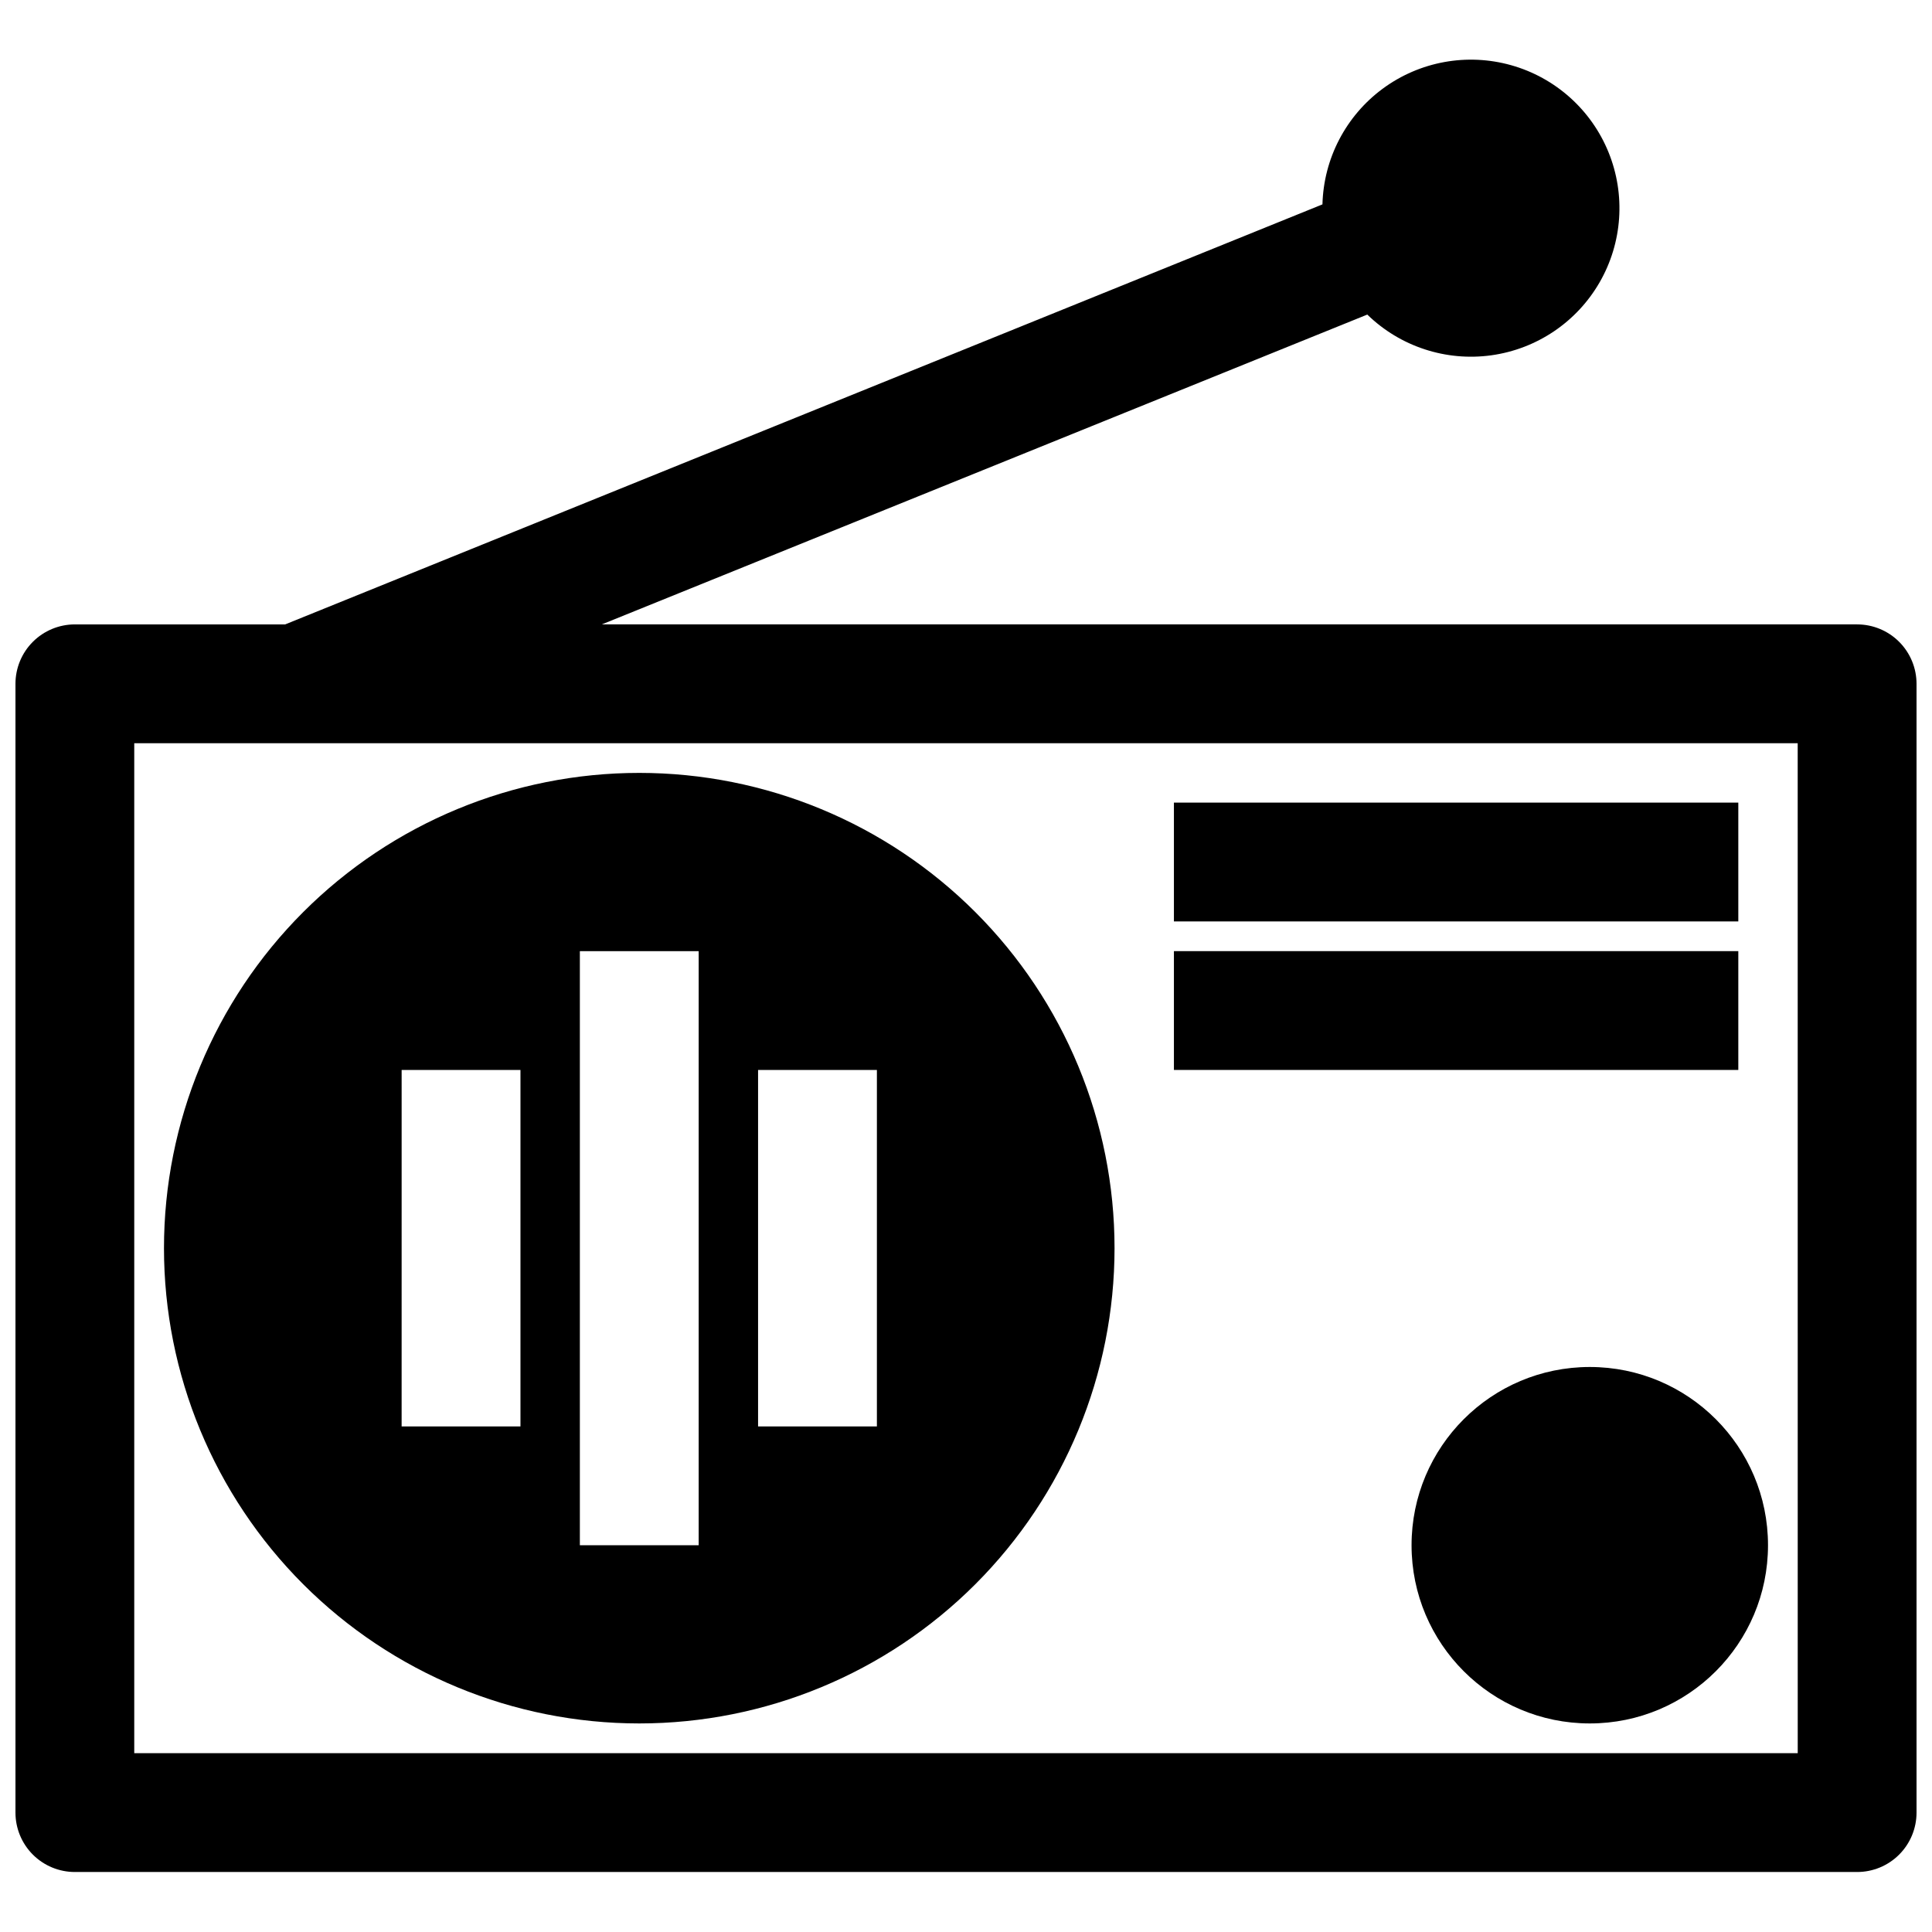
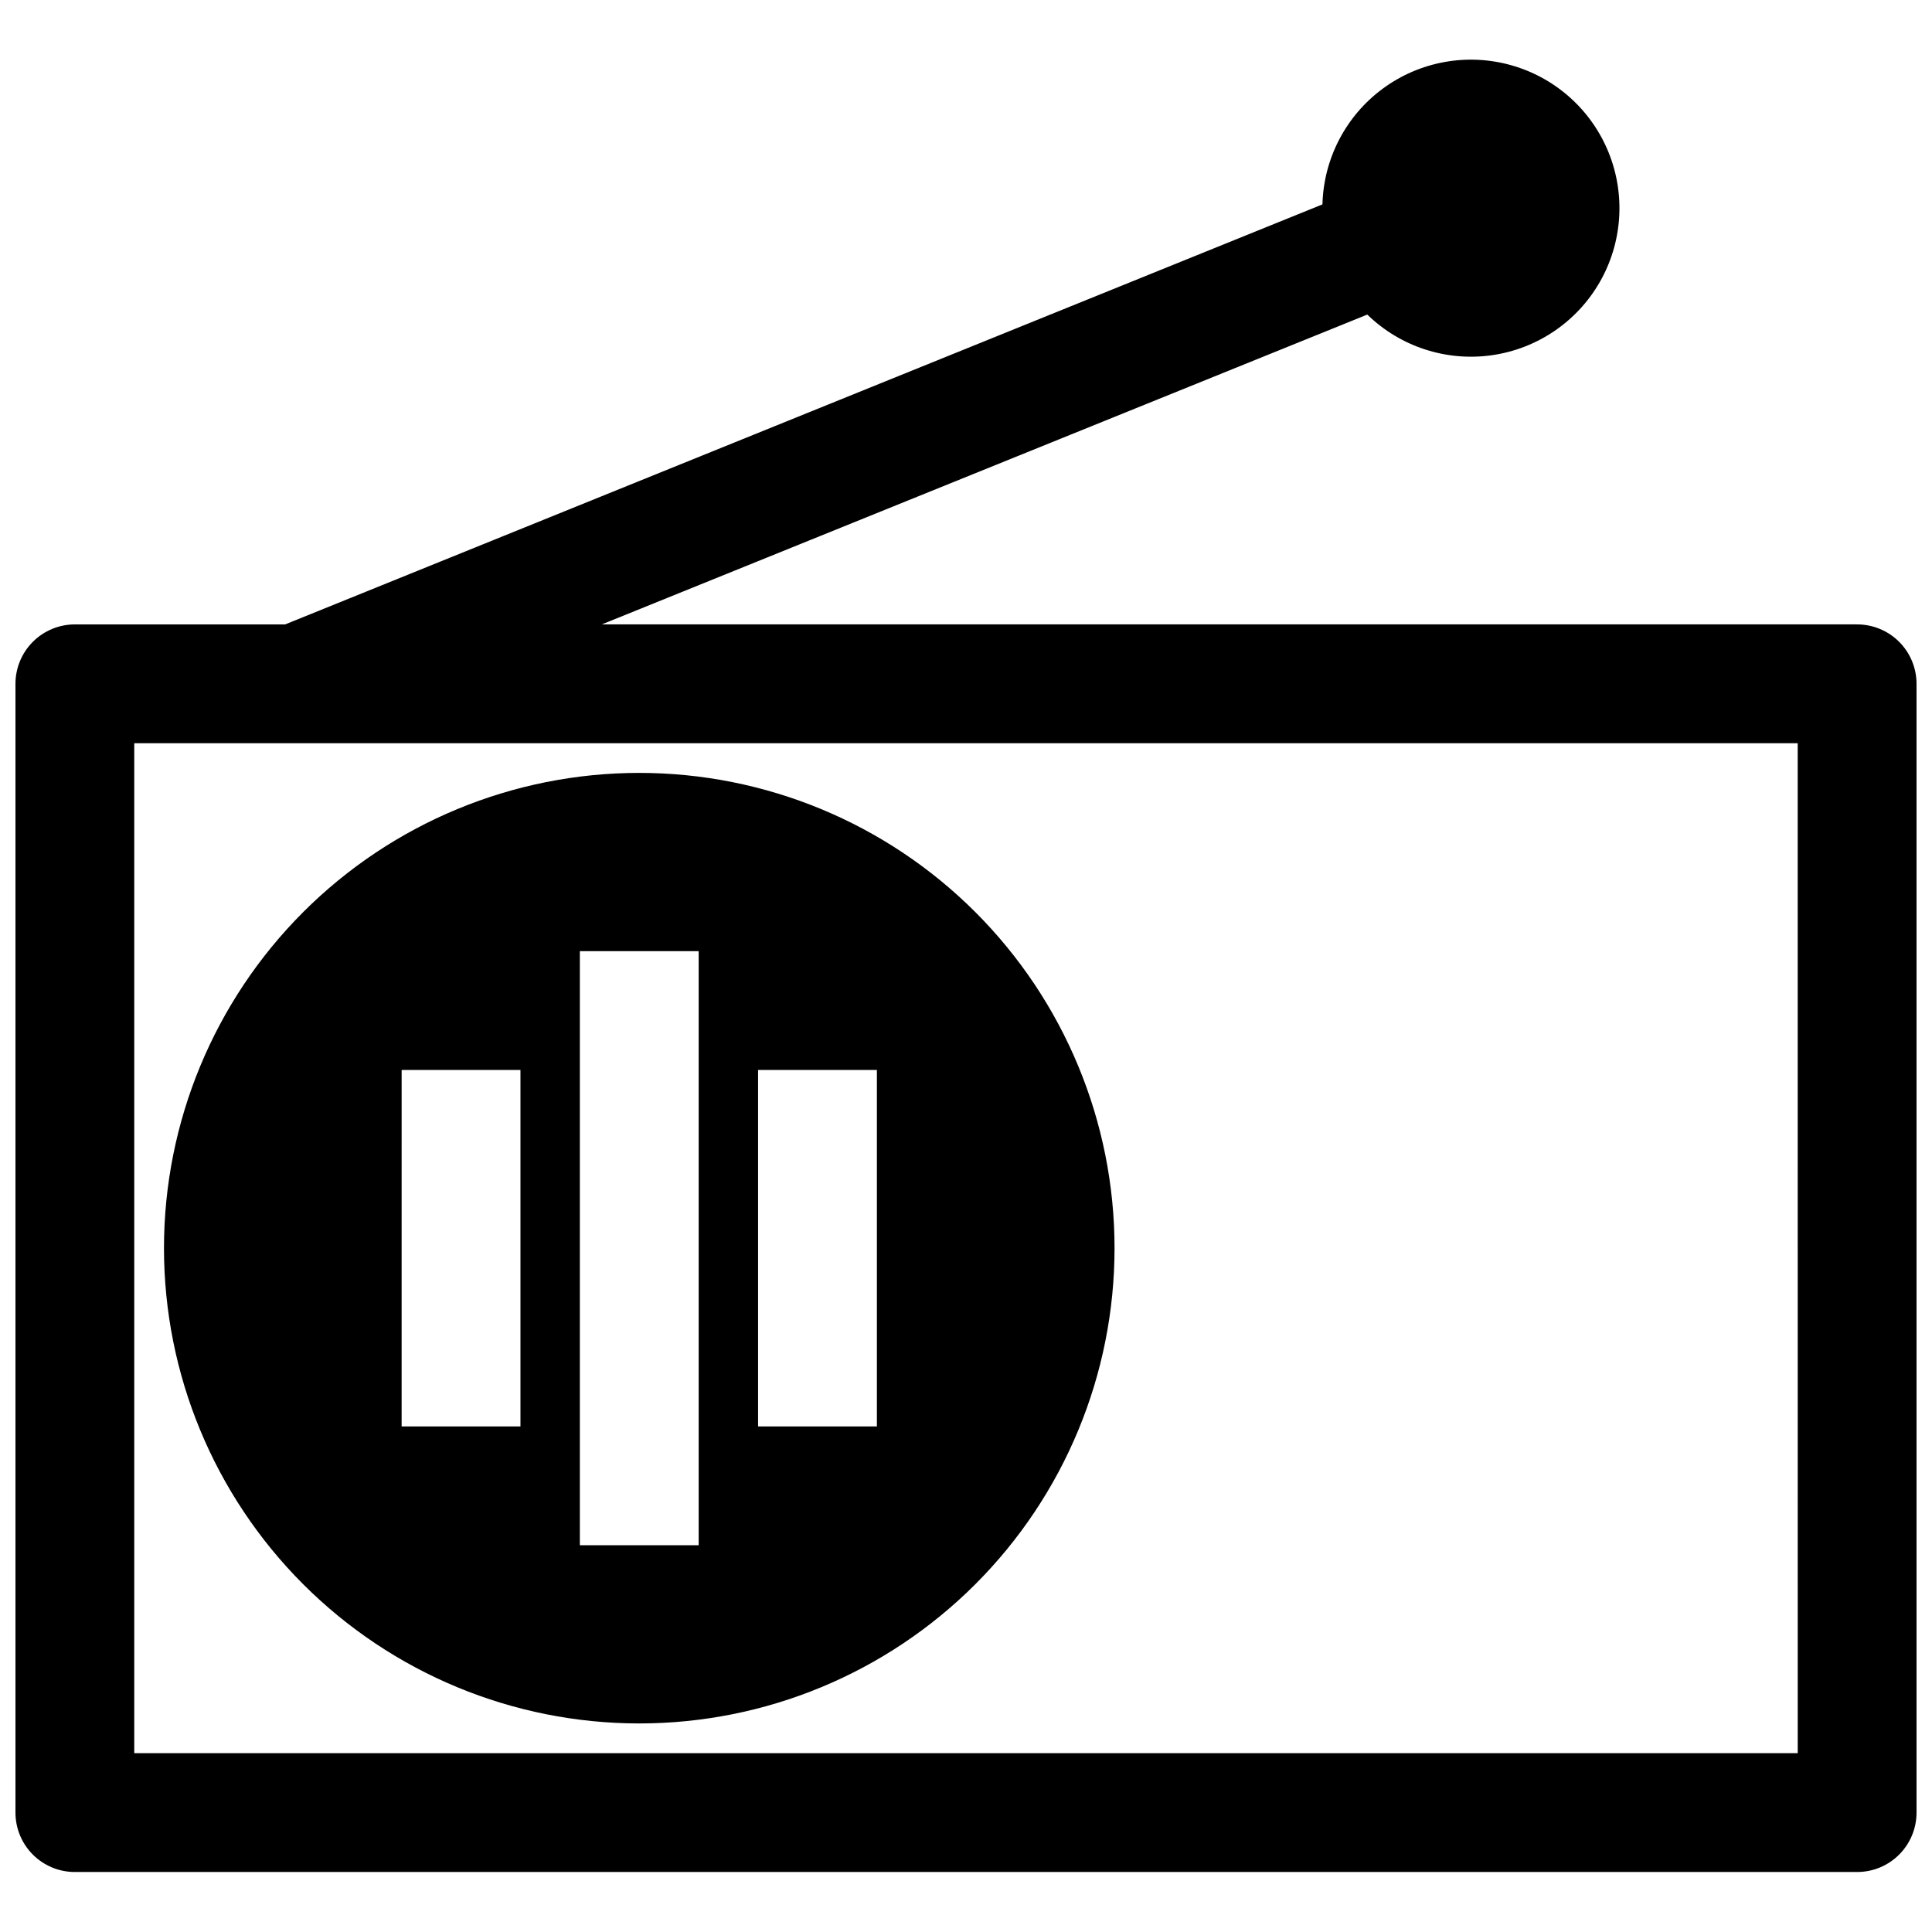
<svg xmlns="http://www.w3.org/2000/svg" width="800px" height="800px" version="1.1" viewBox="144 144 512 512">
  <defs>
    <clipPath id="a">
      <path d="m148.09 159h503.81v482h-503.81z" />
    </clipPath>
  </defs>
  <g clip-path="url(#a)">
    <path d="m636.16 309.47h-332.67l202.86-82.105c8.703 8.477 20.832 12.457 32.863 10.793 12.035-1.668 22.621-8.797 28.691-19.32 6.07-10.52 6.941-23.258 2.363-34.508s-14.098-19.758-25.789-23.047c-11.691-3.293-24.25-1.004-34.027 6.207-9.777 7.207-15.676 18.527-15.988 30.672l-274.89 111.31h-55.734c-4.172 0-8.18 1.66-11.133 4.613-2.949 2.953-4.609 6.957-4.609 11.133v299.14c0 4.176 1.66 8.18 4.609 11.133 2.953 2.953 6.961 4.609 11.133 4.609h472.32c4.176 0 8.18-1.656 11.133-4.609s4.609-6.957 4.609-11.133v-299.14c0-4.176-1.656-8.18-4.609-11.133s-6.957-4.613-11.133-4.613zm-15.742 299.14h-440.84v-267.65h440.83z" />
  </g>
  <path d="m313.41 600.73c33.406 0 65.441-13.27 89.062-36.891s36.891-55.656 36.891-89.062c0-33.402-13.27-65.441-36.891-89.059-23.621-23.621-55.656-36.891-89.062-36.891s-65.441 13.27-89.062 36.891c-23.621 23.617-36.891 55.656-36.891 89.059 0 33.406 13.27 65.441 36.891 89.062s55.656 36.891 89.062 36.891zm31.488-173.18h31.488v94.465h-31.488zm-47.23-31.488h31.488v157.44h-31.488zm-47.23 31.488h31.488v94.465h-31.492z" />
-   <path d="m612.54 553.5c0 26.086-21.145 47.23-47.23 47.23s-47.234-21.145-47.234-47.23c0-26.086 21.148-47.234 47.234-47.234s47.23 21.148 47.23 47.234" />
-   <path d="m455.1 356.7h149.57v31.488h-149.57z" />
-   <path d="m455.1 396.06h149.57v31.488h-149.57z" />
</svg>